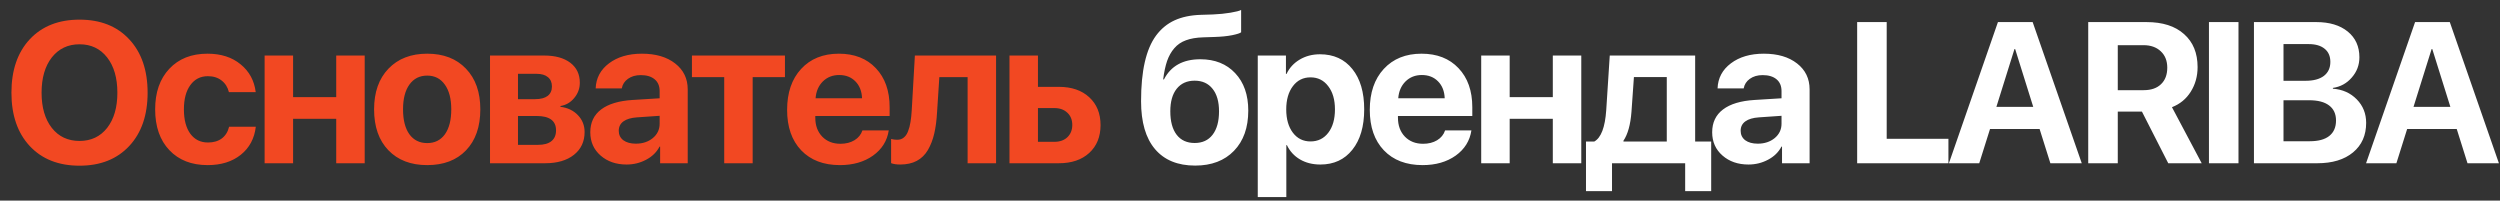
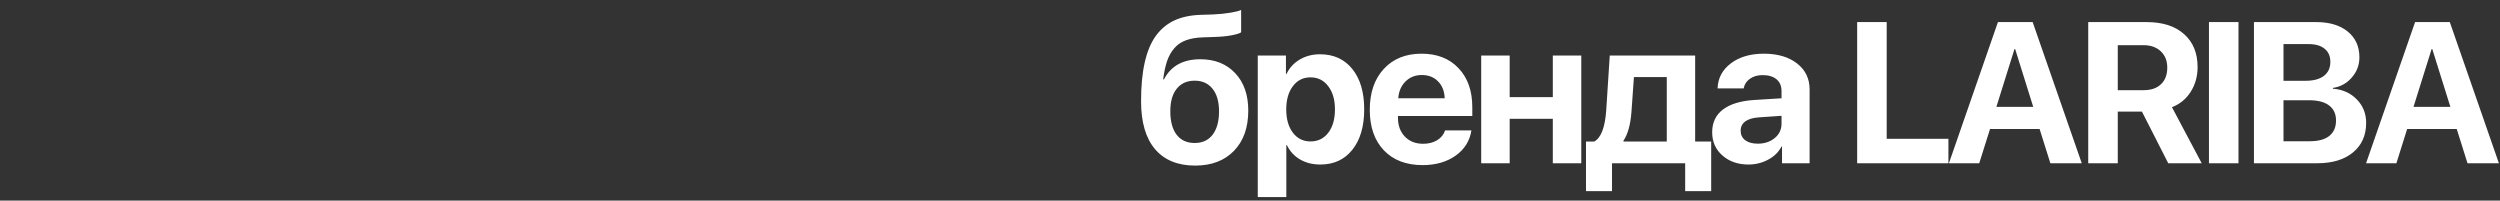
<svg xmlns="http://www.w3.org/2000/svg" width="162" height="13" viewBox="0 0 162 13" fill="none">
  <rect x="0" y="0" width="162" height="13" fill="#333333" stroke="none" />
-   <path d="M1.927 2.547C2.721 1.698 3.797 1.273 5.153 1.273C6.51 1.273 7.583 1.698 8.373 2.547C9.168 3.396 9.565 4.55 9.565 6.008C9.565 7.462 9.168 8.613 8.373 9.463C7.579 10.312 6.505 10.737 5.153 10.737C3.797 10.737 2.721 10.312 1.927 9.463C1.137 8.613 0.741 7.462 0.741 6.008C0.741 4.55 1.137 3.396 1.927 2.547ZM6.941 3.72C6.497 3.153 5.901 2.87 5.153 2.87C4.405 2.87 3.807 3.153 3.359 3.72C2.916 4.286 2.694 5.049 2.694 6.008C2.694 6.963 2.916 7.724 3.359 8.29C3.803 8.852 4.401 9.133 5.153 9.133C5.901 9.133 6.497 8.852 6.941 8.29C7.384 7.724 7.606 6.963 7.606 6.008C7.606 5.049 7.384 4.286 6.941 3.72ZM16.57 5.97H14.833C14.757 5.653 14.598 5.401 14.358 5.216C14.121 5.03 13.825 4.937 13.47 4.937C12.993 4.937 12.614 5.129 12.335 5.513C12.057 5.894 11.917 6.418 11.917 7.085C11.917 7.762 12.057 8.29 12.335 8.67C12.614 9.046 12.995 9.234 13.476 9.234C13.836 9.234 14.134 9.148 14.37 8.974C14.607 8.797 14.765 8.543 14.846 8.214H16.576C16.487 8.974 16.164 9.579 15.606 10.027C15.049 10.475 14.332 10.699 13.457 10.699C12.414 10.699 11.585 10.375 10.973 9.729C10.36 9.082 10.054 8.201 10.054 7.085C10.054 5.983 10.36 5.106 10.973 4.455C11.585 3.804 12.409 3.479 13.445 3.479C14.32 3.479 15.036 3.709 15.594 4.17C16.156 4.63 16.481 5.23 16.57 5.97ZM21.787 10.578V7.7H18.992V10.578H17.147V3.599H18.992V6.293H21.787V3.599H23.632V10.578H21.787ZM27.683 10.699C26.622 10.699 25.783 10.377 25.166 9.735C24.549 9.093 24.241 8.21 24.241 7.085C24.241 5.974 24.551 5.095 25.173 4.449C25.794 3.802 26.631 3.479 27.683 3.479C28.739 3.479 29.576 3.802 30.193 4.449C30.814 5.091 31.125 5.97 31.125 7.085C31.125 8.214 30.816 9.099 30.199 9.741C29.587 10.38 28.748 10.699 27.683 10.699ZM26.529 8.702C26.808 9.082 27.192 9.272 27.683 9.272C28.173 9.272 28.555 9.082 28.83 8.702C29.105 8.317 29.242 7.779 29.242 7.085C29.242 6.401 29.103 5.866 28.824 5.482C28.549 5.093 28.169 4.899 27.683 4.899C27.192 4.899 26.808 5.093 26.529 5.482C26.254 5.866 26.117 6.401 26.117 7.085C26.117 7.779 26.254 8.317 26.529 8.702ZM34.776 4.784H33.566V6.426H34.675C35.03 6.426 35.3 6.356 35.486 6.217C35.672 6.073 35.765 5.868 35.765 5.602C35.765 5.34 35.678 5.139 35.505 5C35.336 4.856 35.093 4.784 34.776 4.784ZM34.776 7.516H33.566V9.386H34.871C35.248 9.386 35.535 9.306 35.733 9.146C35.932 8.985 36.031 8.753 36.031 8.448C36.031 7.827 35.613 7.516 34.776 7.516ZM31.753 10.578V3.599H35.264C35.983 3.599 36.547 3.756 36.957 4.068C37.367 4.381 37.572 4.812 37.572 5.361C37.572 5.733 37.451 6.063 37.21 6.35C36.974 6.638 36.676 6.811 36.317 6.87V6.921C36.782 6.98 37.158 7.159 37.445 7.459C37.736 7.759 37.882 8.125 37.882 8.556C37.882 9.173 37.652 9.665 37.191 10.033C36.731 10.396 36.11 10.578 35.328 10.578H31.753ZM41.204 9.31C41.64 9.31 42.005 9.19 42.301 8.949C42.597 8.704 42.745 8.393 42.745 8.017V7.504L41.28 7.605C40.896 7.631 40.602 7.717 40.399 7.865C40.197 8.013 40.095 8.216 40.095 8.474C40.095 8.731 40.194 8.936 40.393 9.089C40.596 9.236 40.866 9.31 41.204 9.31ZM40.602 10.661C39.922 10.661 39.36 10.466 38.916 10.077C38.472 9.689 38.251 9.186 38.251 8.569C38.251 7.939 38.485 7.447 38.954 7.092C39.423 6.737 40.106 6.532 41.002 6.477L42.745 6.369V5.906C42.745 5.573 42.637 5.317 42.421 5.139C42.206 4.958 41.906 4.867 41.521 4.867C41.192 4.867 40.915 4.947 40.691 5.108C40.471 5.264 40.338 5.471 40.291 5.729H38.599C38.624 5.061 38.912 4.52 39.461 4.106C40.015 3.688 40.727 3.479 41.597 3.479C42.493 3.479 43.212 3.69 43.752 4.113C44.293 4.535 44.564 5.095 44.564 5.792V10.578H42.776V9.501H42.738C42.552 9.86 42.263 10.143 41.87 10.35C41.481 10.557 41.059 10.661 40.602 10.661ZM50.865 3.599V5H48.773V10.578H46.929V5H44.837V3.599H50.865ZM54.377 4.861C53.955 4.861 53.602 5 53.319 5.279C53.04 5.558 52.883 5.921 52.85 6.369H55.861C55.844 5.913 55.7 5.547 55.429 5.273C55.159 4.998 54.808 4.861 54.377 4.861ZM55.886 8.448H57.591C57.49 9.124 57.15 9.67 56.571 10.084C55.992 10.494 55.277 10.699 54.428 10.699C53.367 10.699 52.531 10.38 51.918 9.741C51.309 9.103 51.005 8.229 51.005 7.117C51.005 6.006 51.307 5.123 51.911 4.468C52.52 3.808 53.336 3.479 54.358 3.479C55.364 3.479 56.163 3.791 56.754 4.417C57.35 5.042 57.648 5.885 57.648 6.946V7.516H52.831V7.631C52.831 8.133 52.981 8.541 53.281 8.854C53.581 9.162 53.974 9.317 54.46 9.317C54.81 9.317 55.113 9.241 55.366 9.089C55.624 8.932 55.797 8.719 55.886 8.448ZM60.723 7.25C60.693 7.791 60.632 8.26 60.539 8.657C60.446 9.055 60.309 9.41 60.127 9.722C59.945 10.031 59.705 10.265 59.404 10.426C59.109 10.582 58.752 10.661 58.333 10.661C58.088 10.661 57.892 10.631 57.744 10.572V9.006C57.879 9.04 58.012 9.057 58.143 9.057C58.308 9.057 58.447 9.01 58.561 8.917C58.68 8.824 58.773 8.689 58.84 8.512C58.912 8.33 58.965 8.129 58.999 7.91C59.037 7.69 59.064 7.432 59.081 7.136L59.284 3.599H64.545V10.578H62.701V5H60.869L60.723 7.25ZM68.324 7.003H67.259V9.19H68.324C68.674 9.19 68.955 9.091 69.167 8.892C69.378 8.689 69.484 8.423 69.484 8.093C69.484 7.768 69.378 7.506 69.167 7.307C68.955 7.104 68.674 7.003 68.324 7.003ZM65.414 10.578V3.599H67.259V5.628H68.615C69.439 5.628 70.094 5.852 70.58 6.299C71.07 6.747 71.316 7.35 71.316 8.106C71.316 8.862 71.07 9.465 70.58 9.913C70.094 10.356 69.439 10.578 68.615 10.578H65.414Z" fill="#F24822" />
  <path d="M77.446 10.73C76.318 10.73 75.451 10.375 74.847 9.665C74.243 8.955 73.941 7.92 73.941 6.559C73.941 5.575 74.021 4.732 74.182 4.03C74.342 3.324 74.585 2.75 74.911 2.306C75.24 1.862 75.642 1.533 76.115 1.317C76.588 1.102 77.15 0.983 77.801 0.962L78.593 0.937C79.003 0.92 79.384 0.882 79.734 0.823C80.089 0.764 80.32 0.704 80.425 0.645V2.091C80.362 2.15 80.168 2.213 79.842 2.281C79.521 2.344 79.143 2.382 78.707 2.395L77.96 2.42C77.524 2.433 77.154 2.496 76.85 2.61C76.546 2.72 76.295 2.891 76.096 3.124C75.897 3.352 75.741 3.629 75.627 3.954C75.517 4.275 75.433 4.673 75.373 5.146H75.424C75.872 4.275 76.658 3.84 77.782 3.84C78.724 3.84 79.477 4.14 80.039 4.74C80.605 5.34 80.888 6.149 80.888 7.168C80.888 8.267 80.58 9.135 79.963 9.773C79.346 10.411 78.507 10.73 77.446 10.73ZM77.414 9.266C77.913 9.266 78.3 9.089 78.574 8.734C78.853 8.374 78.993 7.867 78.993 7.212C78.993 6.587 78.853 6.101 78.574 5.754C78.296 5.404 77.909 5.228 77.414 5.228C76.916 5.228 76.527 5.404 76.248 5.754C75.973 6.101 75.836 6.587 75.836 7.212C75.836 7.867 75.973 8.374 76.248 8.734C76.523 9.089 76.912 9.266 77.414 9.266ZM85.535 3.517C86.422 3.517 87.122 3.836 87.633 4.474C88.144 5.108 88.4 5.978 88.4 7.085C88.4 8.193 88.144 9.065 87.633 9.703C87.126 10.341 86.435 10.661 85.56 10.661C85.057 10.661 84.618 10.551 84.242 10.331C83.866 10.111 83.582 9.803 83.392 9.405H83.354V12.771H81.503V3.599H83.329V4.791H83.367C83.553 4.398 83.838 4.087 84.223 3.859C84.607 3.631 85.045 3.517 85.535 3.517ZM84.92 9.165C85.402 9.165 85.786 8.977 86.074 8.6C86.361 8.224 86.505 7.719 86.505 7.085C86.505 6.46 86.359 5.959 86.067 5.583C85.78 5.203 85.398 5.013 84.92 5.013C84.447 5.013 84.066 5.203 83.779 5.583C83.492 5.963 83.348 6.466 83.348 7.092C83.348 7.717 83.492 8.22 83.779 8.6C84.066 8.977 84.447 9.165 84.92 9.165ZM92.134 4.861C91.712 4.861 91.359 5 91.076 5.279C90.797 5.558 90.64 5.921 90.606 6.369H93.617C93.6 5.913 93.457 5.547 93.186 5.273C92.916 4.998 92.565 4.861 92.134 4.861ZM93.643 8.448H95.348C95.246 9.124 94.906 9.67 94.327 10.084C93.748 10.494 93.034 10.699 92.185 10.699C91.124 10.699 90.287 10.38 89.675 9.741C89.066 9.103 88.762 8.229 88.762 7.117C88.762 6.006 89.064 5.123 89.668 4.468C90.277 3.808 91.092 3.479 92.115 3.479C93.121 3.479 93.919 3.791 94.511 4.417C95.107 5.042 95.405 5.885 95.405 6.946V7.516H90.587V7.631C90.587 8.133 90.737 8.541 91.037 8.854C91.338 9.162 91.731 9.317 92.216 9.317C92.567 9.317 92.869 9.241 93.123 9.089C93.381 8.932 93.554 8.719 93.643 8.448ZM100.622 10.578V7.7H97.827V10.578H95.982V3.599H97.827V6.293H100.622V3.599H102.467V10.578H100.622ZM108.007 9.171V4.994H105.878L105.719 7.25C105.656 8.079 105.482 8.702 105.199 9.12V9.171H108.007ZM104.458 12.385H102.772V9.171H103.31C103.75 8.926 104.008 8.248 104.084 7.136L104.312 3.599H109.846V9.171H110.885V12.385H109.199V10.578H104.458V12.385ZM113.903 9.31C114.338 9.31 114.704 9.19 115 8.949C115.295 8.704 115.443 8.393 115.443 8.017V7.504L113.979 7.605C113.594 7.631 113.301 7.717 113.098 7.865C112.895 8.013 112.794 8.216 112.794 8.474C112.794 8.731 112.893 8.936 113.092 9.089C113.294 9.236 113.565 9.31 113.903 9.31ZM113.301 10.661C112.62 10.661 112.058 10.466 111.615 10.077C111.171 9.689 110.949 9.186 110.949 8.569C110.949 7.939 111.184 7.447 111.653 7.092C112.122 6.737 112.804 6.532 113.7 6.477L115.443 6.369V5.906C115.443 5.573 115.335 5.317 115.12 5.139C114.904 4.958 114.604 4.867 114.22 4.867C113.89 4.867 113.613 4.947 113.389 5.108C113.17 5.264 113.037 5.471 112.99 5.729H111.298C111.323 5.061 111.61 4.52 112.16 4.106C112.713 3.688 113.425 3.479 114.296 3.479C115.192 3.479 115.91 3.69 116.451 4.113C116.992 4.535 117.262 5.095 117.262 5.792V10.578H115.475V9.501H115.437C115.251 9.86 114.961 10.143 114.568 10.35C114.18 10.557 113.757 10.661 113.301 10.661ZM126.258 8.993V10.578H120.344V1.431H122.258V8.993H126.258ZM132.864 10.578L132.166 8.36H128.953L128.255 10.578H126.29L129.466 1.431H131.716L134.898 10.578H132.864ZM130.537 3.181L129.365 6.927H131.754L130.582 3.181H130.537ZM137.232 2.927V5.843H138.911C139.393 5.843 139.767 5.714 140.033 5.456C140.304 5.199 140.439 4.842 140.439 4.385C140.439 3.941 140.3 3.589 140.021 3.327C139.742 3.06 139.366 2.927 138.892 2.927H137.232ZM137.232 7.231V10.578H135.317V1.431H139.095C140.139 1.431 140.95 1.691 141.529 2.211C142.112 2.727 142.404 3.439 142.404 4.347C142.404 4.943 142.256 5.475 141.96 5.944C141.669 6.409 141.263 6.743 140.743 6.946L142.67 10.578H140.502L138.797 7.231H137.232ZM145.054 10.578H143.14V1.431H145.054V10.578ZM150.164 10.578H146.056V1.431H150.094C150.952 1.431 151.632 1.636 152.135 2.046C152.638 2.456 152.889 3.012 152.889 3.713C152.889 4.212 152.725 4.649 152.395 5.025C152.07 5.401 151.662 5.625 151.172 5.697V5.748C151.797 5.794 152.313 6.025 152.718 6.439C153.124 6.853 153.327 7.36 153.327 7.96C153.327 8.767 153.044 9.405 152.477 9.875C151.911 10.344 151.14 10.578 150.164 10.578ZM147.971 2.857V5.235H149.403C149.914 5.235 150.31 5.129 150.588 4.918C150.867 4.702 151.007 4.4 151.007 4.011C151.007 3.644 150.884 3.36 150.639 3.162C150.394 2.959 150.048 2.857 149.6 2.857H147.971ZM147.971 9.152H149.676C150.229 9.152 150.65 9.038 150.937 8.81C151.229 8.577 151.374 8.243 151.374 7.808C151.374 7.381 151.224 7.056 150.924 6.832C150.629 6.608 150.198 6.496 149.631 6.496H147.971V9.152ZM159.894 10.578L159.197 8.36H155.983L155.286 10.578H153.321L156.497 1.431H158.747L161.929 10.578H159.894ZM157.568 3.181L156.395 6.927H158.785L157.612 3.181H157.568Z" fill="white" />
</svg>